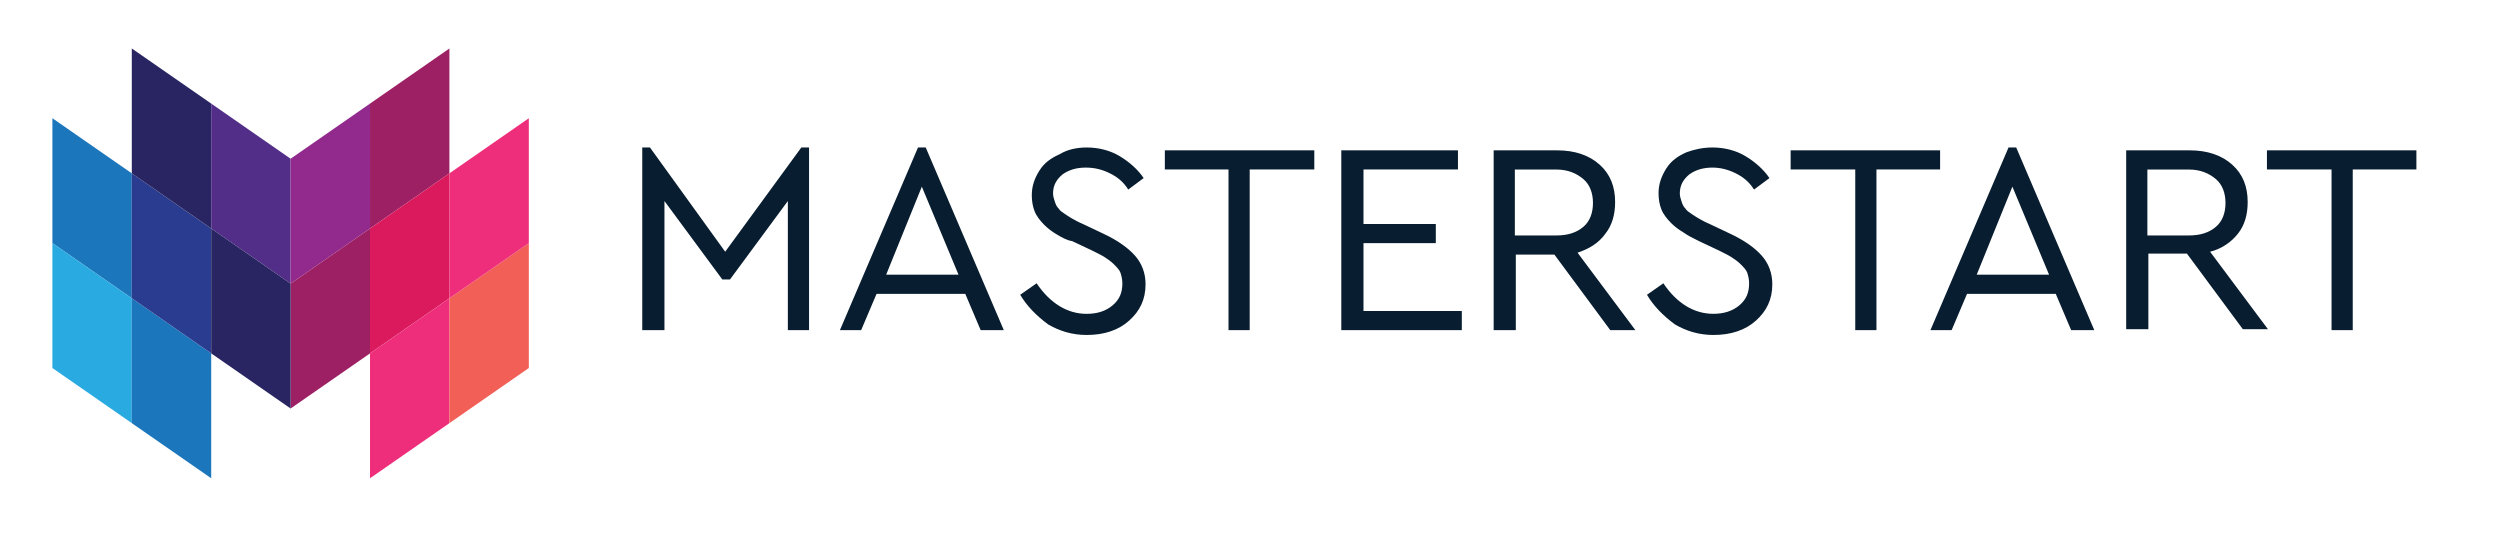
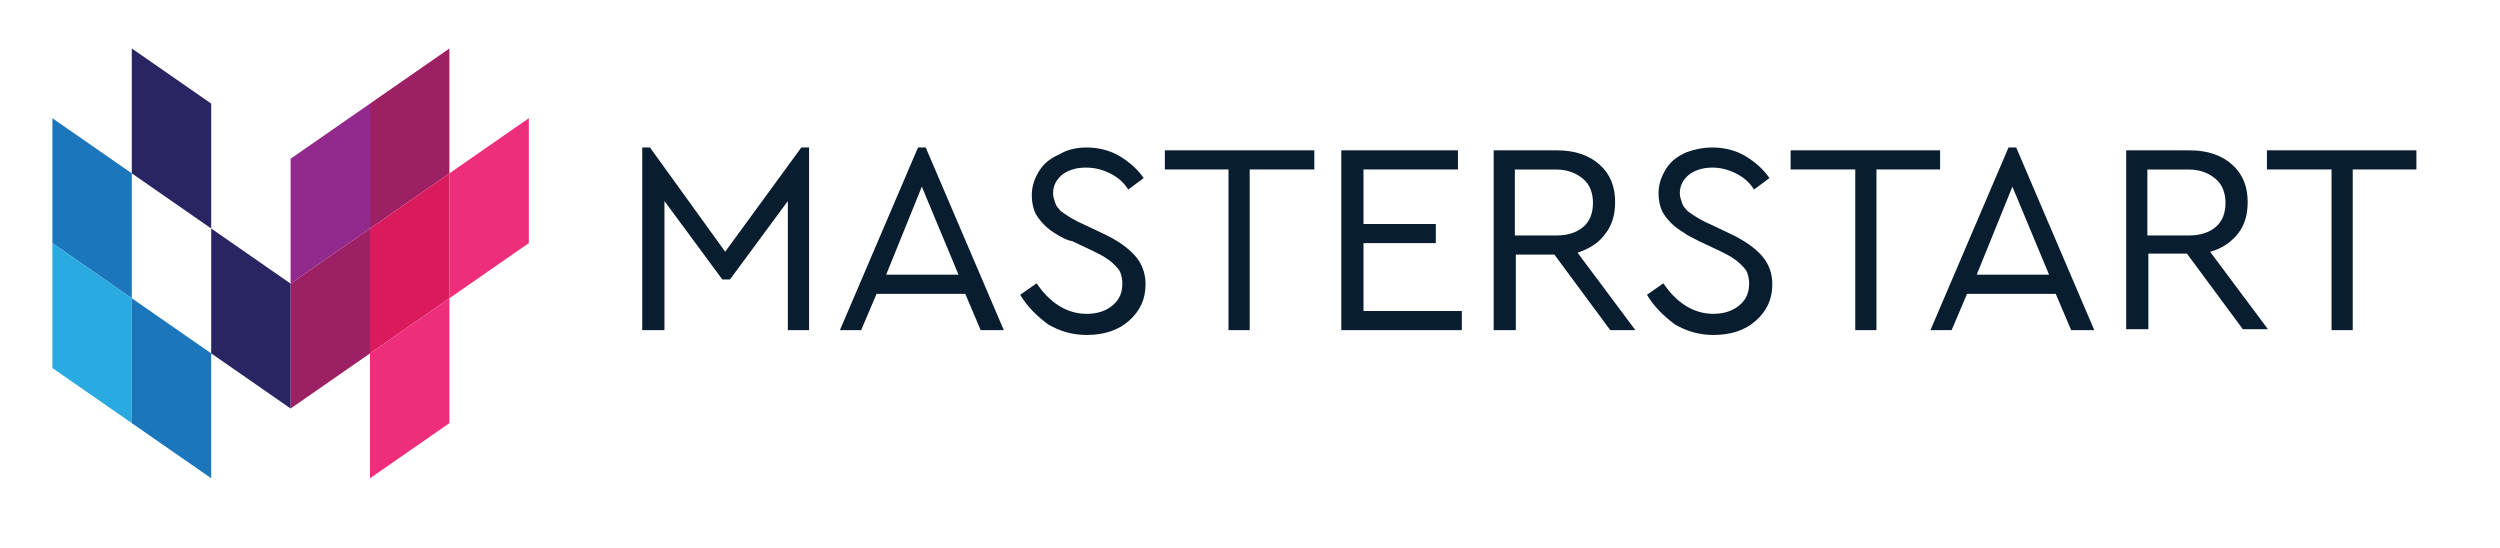
<svg xmlns="http://www.w3.org/2000/svg" id="Layer_1" data-name="Layer 1" viewBox="0 0 1454.3 318.64">
  <defs>
    <style>
      .cls-1 {
        fill: #ee2e7b;
      }

      .cls-2 {
        fill: #f15f57;
      }

      .cls-3 {
        fill: #1c76bc;
      }

      .cls-4 {
        fill: #522e88;
      }

      .cls-5 {
        fill: #da1a5d;
      }

      .cls-6 {
        fill: #29aae1;
      }

      .cls-7 {
        fill: #922a8e;
      }

      .cls-8 {
        fill: #081d2f;
        fill-rule: evenodd;
      }

      .cls-9 {
        fill: #292562;
      }

      .cls-10 {
        fill: #9e2064;
      }

      .cls-11 {
        fill: #2a3c90;
      }
    </style>
  </defs>
  <polygon class="cls-3" points="76.67 100.84 30.48 68.77 30.48 141.42 76.67 173.5 76.67 100.84" />
  <polygon class="cls-6" points="76.67 173.5 30.48 141.42 30.48 214.08 76.67 246.15 76.67 173.5" />
  <polygon class="cls-3" points="122.86 205.57 76.67 173.5 76.67 246.15 122.86 278.22 122.86 205.57" />
-   <polygon class="cls-11" points="122.86 132.92 76.67 100.84 76.67 173.5 122.86 205.57 122.86 132.92" />
  <polygon class="cls-9" points="122.86 60.26 76.67 28.19 76.67 100.84 122.86 132.92 122.86 60.26" />
-   <polygon class="cls-4" points="169.05 92.33 122.86 60.26 122.86 132.92 169.05 164.99 169.05 92.33" />
  <polygon class="cls-7" points="169.05 92.33 215.24 60.26 215.24 132.92 169.05 164.99 169.05 92.33" />
  <polygon class="cls-10" points="215.24 60.26 261.43 28.19 261.43 100.84 215.24 132.92 215.24 60.26" />
  <polygon class="cls-5" points="215.24 132.92 261.43 100.84 261.43 173.5 215.24 205.57 215.24 132.92" />
  <polygon class="cls-1" points="215.24 205.57 261.43 173.5 261.43 246.15 215.24 278.22 215.24 205.57" />
-   <polygon class="cls-2" points="261.43 173.5 307.63 141.42 307.63 214.08 261.43 246.15 261.43 173.5" />
  <polygon class="cls-1" points="261.43 100.84 307.63 68.77 307.63 141.42 261.43 173.5 261.43 100.84" />
  <path class="cls-8" d="M373.61,192.06v-106.27h4.49l43.76,60.64,44.29-60.64h4.49v106.27h-12.33v-75.12l-33.65,45.61h-4.49l-33.65-45.61v75.12h-12.91ZM488.59,192.06l45.43-106.27h4.49l45.43,106.27h-13.46l-8.97-21.13h-51.6l-8.97,21.13h-12.33ZM515.51,159.78h42.07l-21.33-51.19-20.75,51.19ZM603.01,164.8l-9.53,6.68c3.93,6.68,9.53,12.23,16.26,17.25,6.73,3.9,14.02,6.13,22.44,6.13,10.11,0,18.5-2.78,24.68-8.35,6.18-5.55,9.53-12.23,9.53-21.13,0-6.68-2.24-12.25-6.18-16.7-3.93-4.45-10.11-8.9-18.5-12.8l-11.77-5.58c-2.01-.81-3.46-1.6-4.51-2.2-.42-.24-.77-.42-1.08-.58-1.13-.55-2.8-1.68-4.49-2.78-1.69-1.1-3.38-2.23-3.93-3.32-1.14-1.1-1.69-2.23-2.24-3.9-.55-1.68-1.11-3.33-1.11-5,0-5,2.24-8.35,5.6-11.13,3.93-2.78,8.42-3.9,13.46-3.9s9.53,1.1,14.02,3.33c4.49,2.23,7.87,5,10.66,9.45l8.97-6.68c-3.35-5-8.42-9.45-14.02-12.8-5.6-3.35-12.35-5-19.08-5-5.6,0-11.22,1.13-15.71,3.9-5.04,2.23-8.97,5-11.77,9.45-2.8,4.45-4.49,8.9-4.49,14.45,0,3.35.55,6.68,1.69,9.45,1.11,2.78,3.35,5.55,5.6,7.8,2.24,2.23,4.49,3.9,7.29,5.55,2.8,1.68,5.6,3.33,8.97,3.9l11.77,5.55c3.35,1.68,5.6,2.78,7.29,3.9,1.69,1.13,3.38,2.23,5.04,3.9,1.69,1.68,3.35,3.33,3.93,5,.55,1.68,1.11,3.9,1.11,6.13,0,5.55-1.69,9.45-5.6,12.8-3.91,3.35-8.97,5-15.15,5-11.19.03-21.27-6.1-29.14-17.78ZM677.61,98.59v-11.13h86.95v11.13h-37.59v93.47h-12.33v-93.47h-37.03ZM780.26,87.46v104.6h70.11v-11.13h-57.2v-39.51h42.07v-11.13h-42.07v-31.71h54.95v-11.13h-67.86ZM868.89,192.06v-104.6h37.01c10.11,0,18.5,2.78,24.68,8.35,6.18,5.55,8.97,12.8,8.97,21.7,0,7.23-1.69,13.35-5.6,18.35-3.93,5.55-9.53,8.9-16.26,11.13l33.65,45.06h-14.6l-32.52-43.96h-22.44v43.96h-12.91ZM881.22,136.97h24.13c6.73,0,11.77-1.68,15.71-5,3.93-3.33,5.6-8.35,5.6-13.9s-1.69-10.58-5.6-13.9c-3.93-3.33-8.97-5.55-15.71-5.55h-24.13v38.36ZM967.61,164.8l-9.53,6.68c3.93,6.68,9.53,12.23,16.26,17.25,6.73,3.9,14.02,6.13,22.44,6.13,10.11,0,18.5-2.78,24.68-8.35,6.18-5.55,9.53-12.23,9.53-21.13,0-6.68-2.24-12.25-6.18-16.7-3.93-4.45-10.11-8.9-18.5-12.8l-11.77-5.58c-2.01-.81-3.46-1.6-4.51-2.2-.42-.24-.77-.42-1.08-.58-1.11-.55-2.8-1.68-4.49-2.78s-3.38-2.23-3.93-3.32c-1.13-1.1-1.69-2.23-2.24-3.9-.55-1.68-1.11-3.33-1.11-5,0-5,2.24-8.35,5.6-11.13,3.93-2.78,8.42-3.9,13.46-3.9,4.49,0,8.97,1.1,13.46,3.33,4.49,2.23,7.84,5,10.66,9.45l8.97-6.68c-3.38-5-8.42-9.45-14.02-12.8-5.6-3.35-12.35-5-19.08-5-5.6,0-10.66,1.13-15.15,2.78-5.04,2.23-8.97,5-11.77,9.45-2.8,4.45-4.49,8.9-4.49,14.45,0,3.32.55,6.68,1.69,9.45,1.11,2.78,3.35,5.55,5.6,7.8,2.24,2.23,4.49,3.9,7.29,5.55,2.24,1.68,5.6,3.33,8.97,5l11.77,5.55c3.35,1.68,5.6,2.78,7.29,3.9,1.69,1.13,3.38,2.23,5.04,3.9,1.69,1.68,3.35,3.32,3.93,5,.55,1.68,1.11,3.9,1.11,6.13,0,5.55-1.69,9.45-5.6,12.8-3.93,3.32-8.97,5-15.15,5-11.19.05-21.3-6.07-29.14-17.75ZM1041.65,98.59v-11.13h86.95v11.13h-37.03v93.47h-12.33v-93.47h-37.59ZM1168.4,85.79l-45.43,106.27h12.33l8.97-21.13h51.6l8.97,21.13h13.46l-45.43-106.27h-4.49ZM1191.97,159.78h-42.07l20.75-51.19,21.33,51.19ZM1236.84,191.48v-104.02h37.03c10.08,0,18.5,2.78,24.68,8.35,6.18,5.55,8.97,12.8,8.97,21.7,0,7.23-1.69,13.35-5.6,18.35-3.93,5-9.53,8.9-16.26,10.58l33.65,45.06h-14.6l-32.52-43.96h-22.44v43.96h-12.93v-.03ZM1249.17,136.97h24.13c6.73,0,11.77-1.68,15.71-5,3.93-3.33,5.6-8.35,5.6-13.9s-1.69-10.58-5.6-13.9c-3.93-3.33-8.97-5.55-15.71-5.55h-24.13v38.36ZM1318.72,87.46v11.13h37.59v93.47h12.33v-93.47h37.03v-11.13h-86.95Z" />
  <polygon class="cls-10" points="169.05 164.99 215.24 132.92 215.24 205.57 169.05 237.64 169.05 164.99" />
  <polygon class="cls-9" points="169.05 164.99 122.86 132.92 122.86 205.57 169.05 237.64 169.05 164.99" />
</svg>